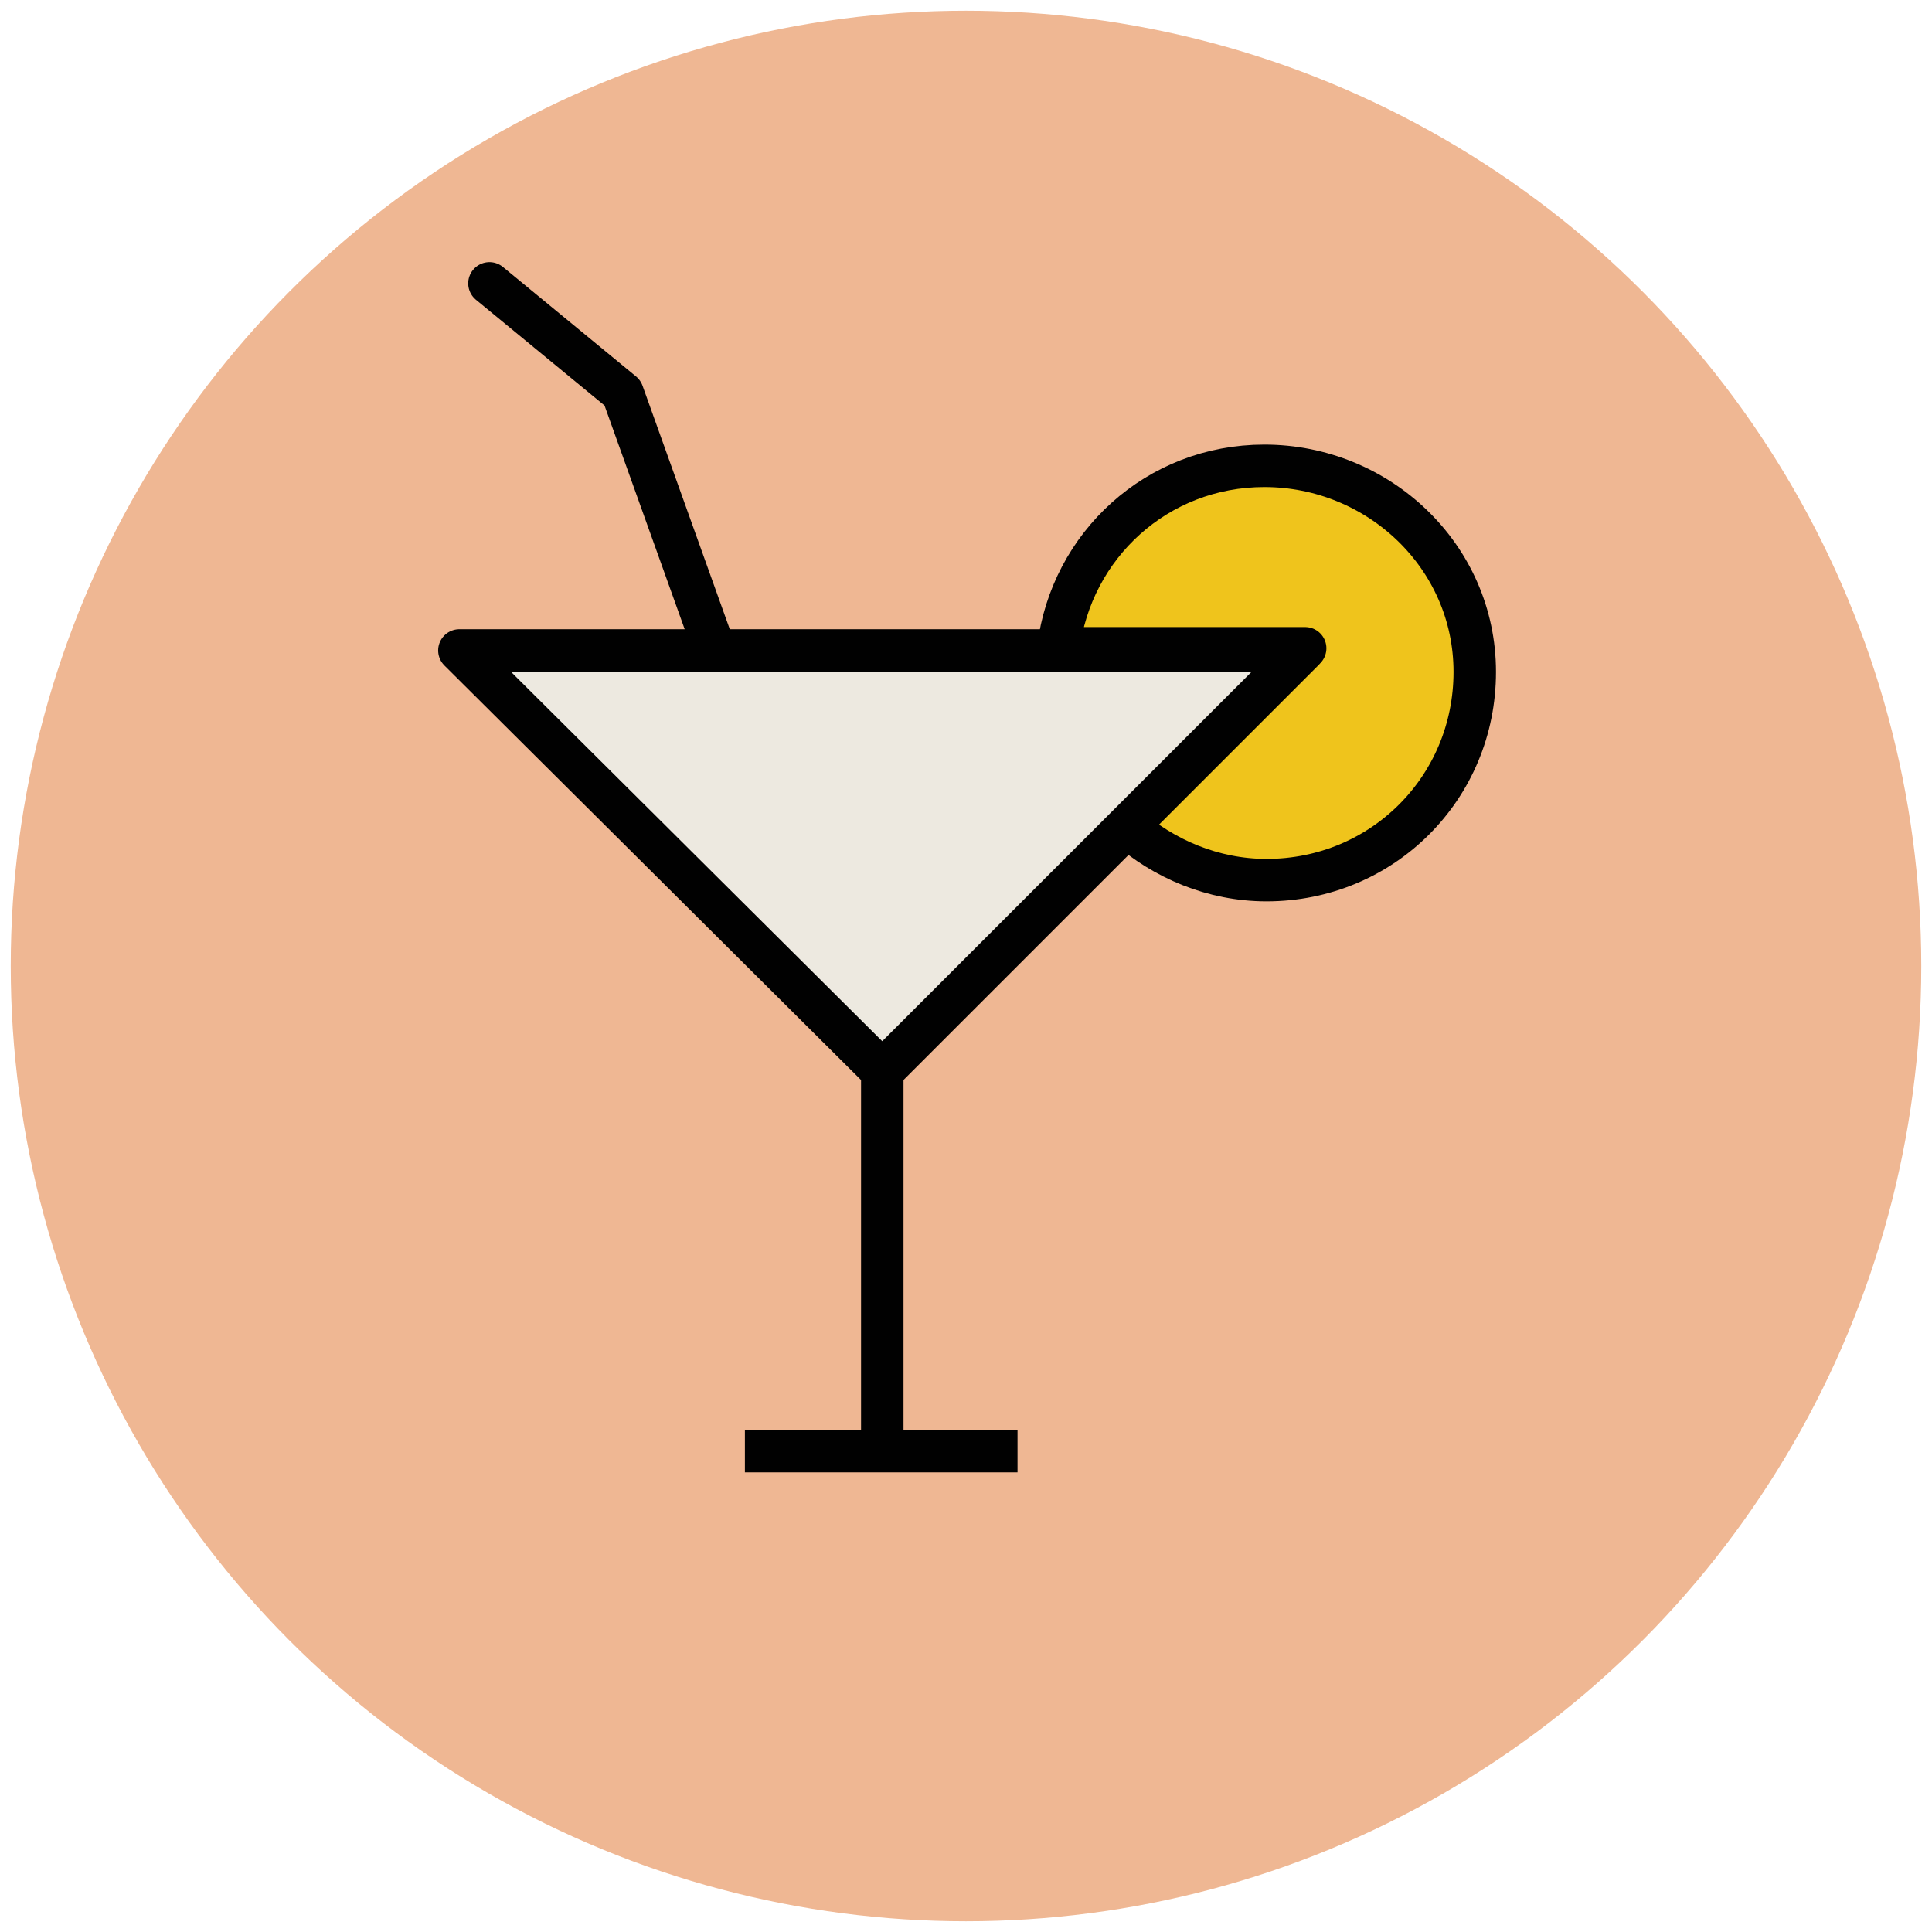
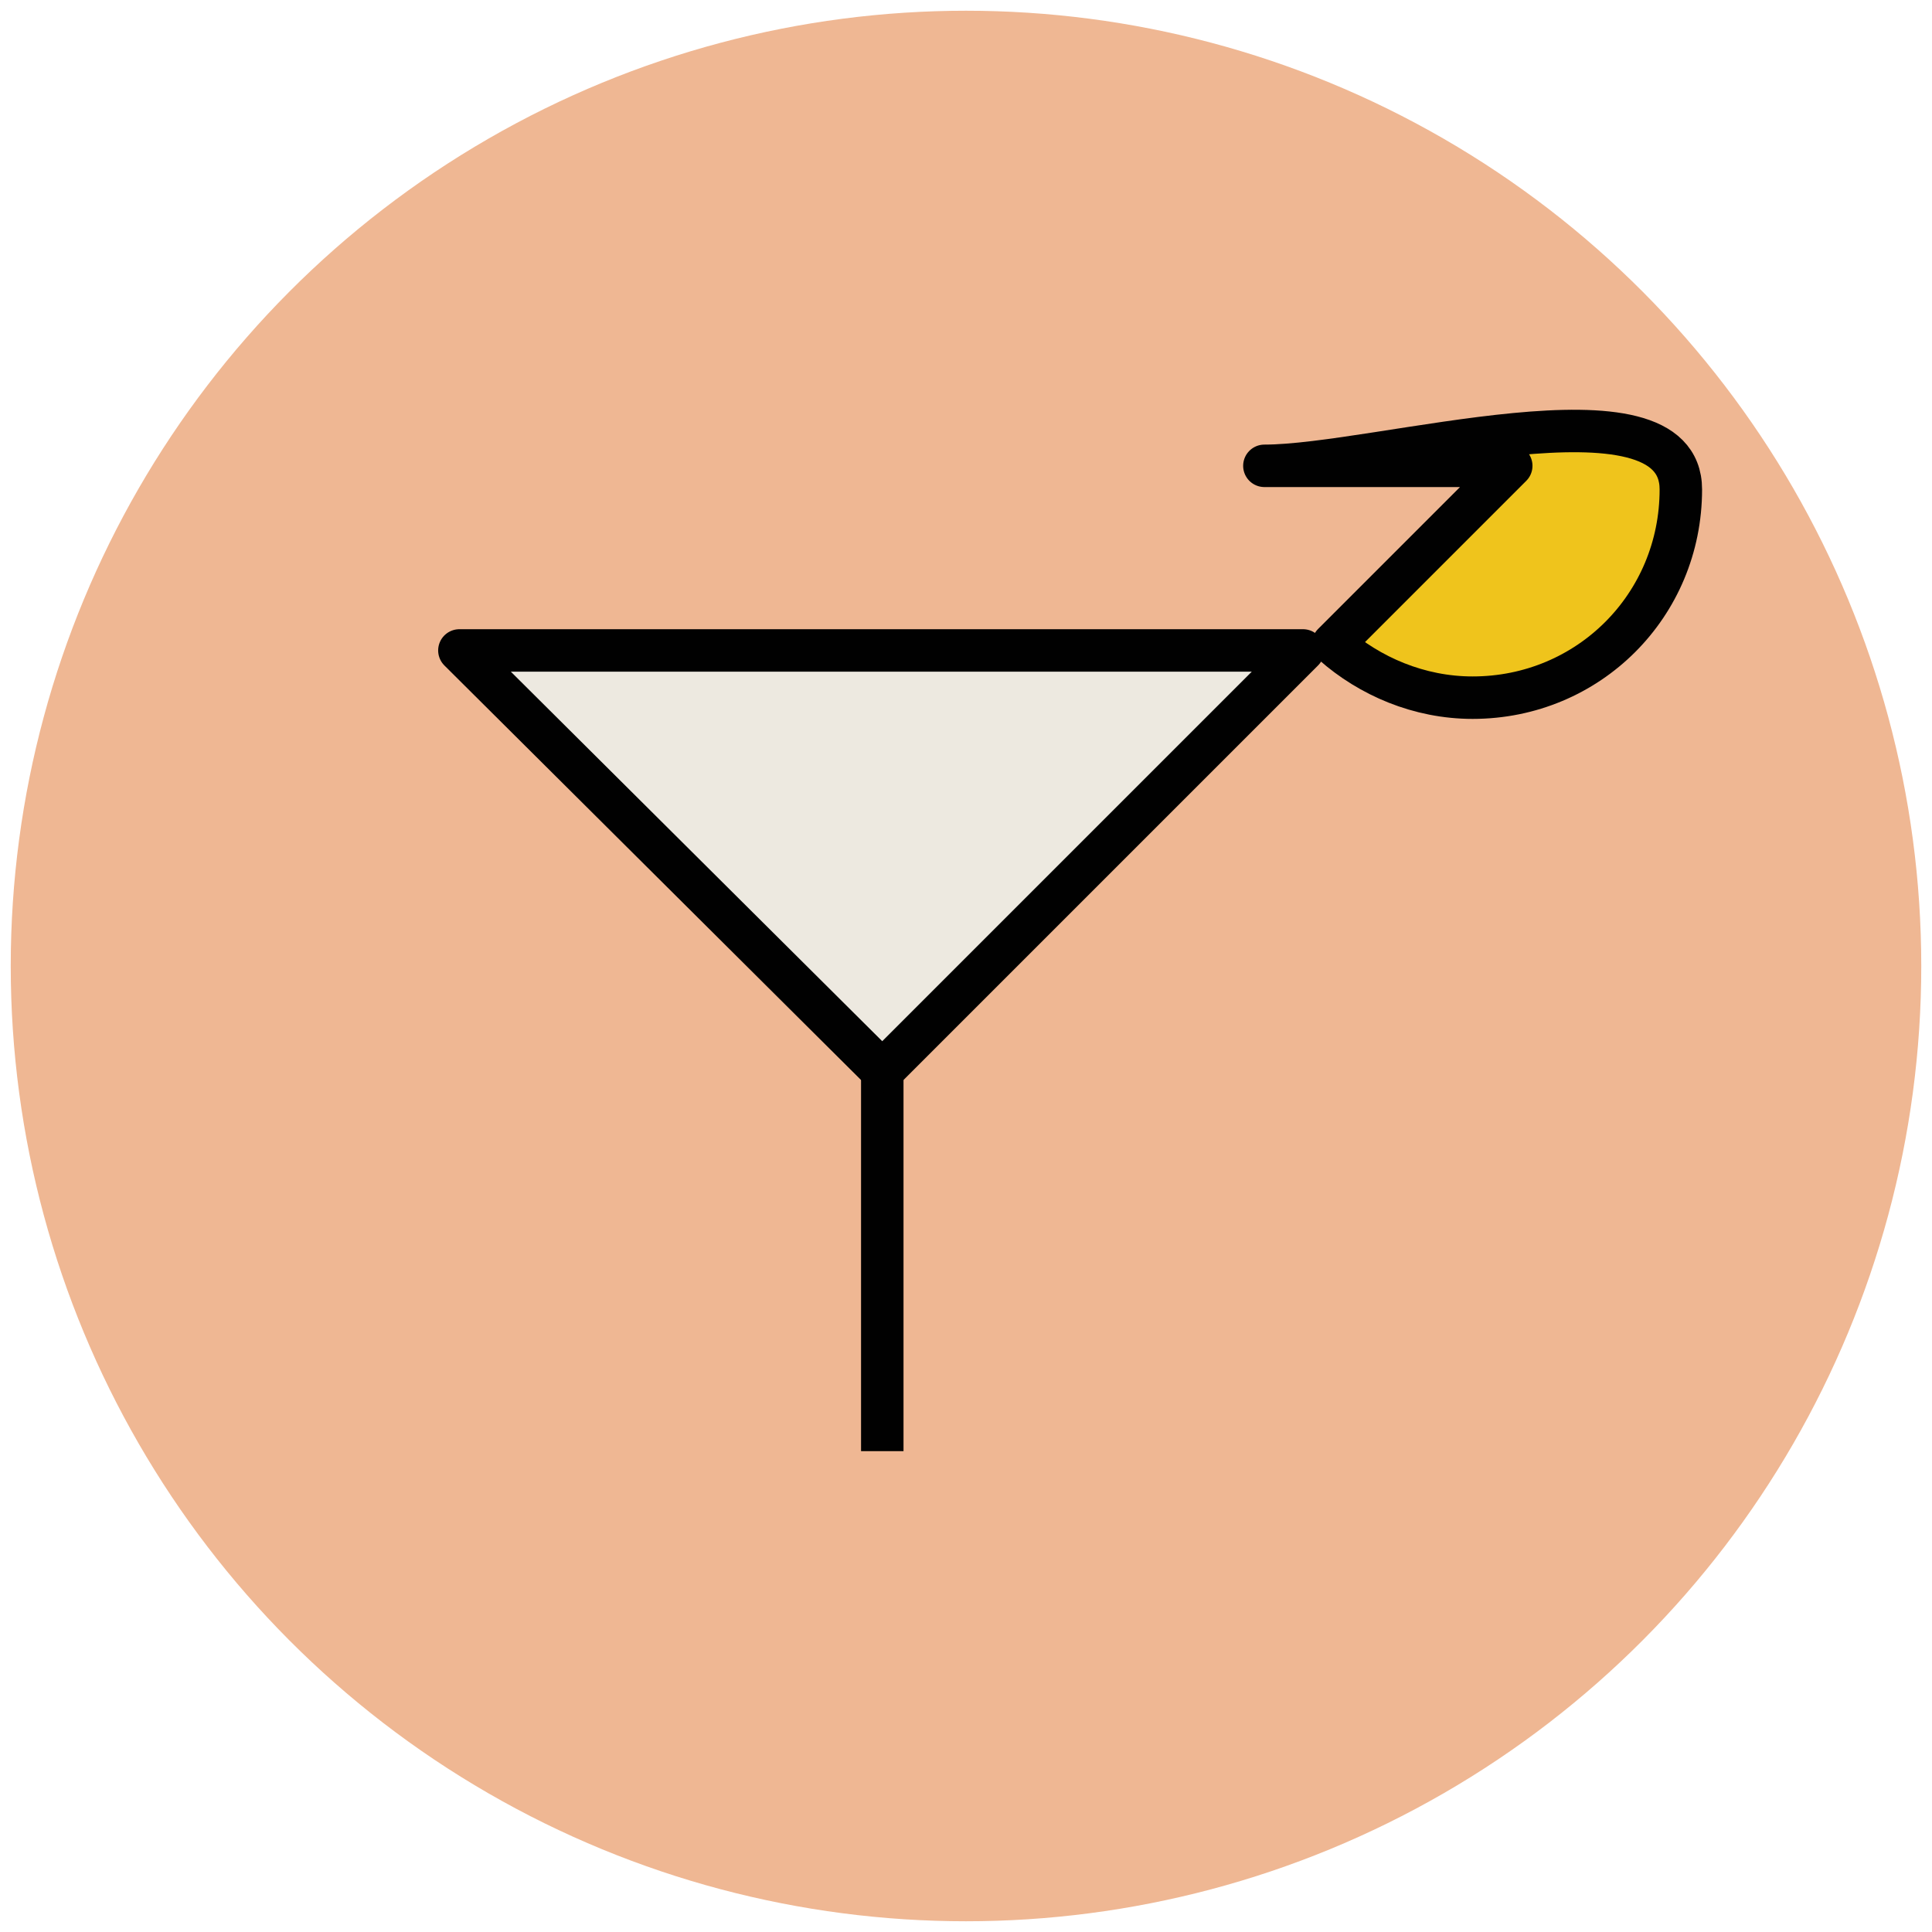
<svg xmlns="http://www.w3.org/2000/svg" version="1.1" id="Layer_1" x="0px" y="0px" viewBox="0 0 90 90" enable-background="new 0 0 90 90" xml:space="preserve">
  <g>
    <circle fill="#EFB793" cx="45" cy="45" r="44.5" />
    <line fill="none" stroke="#010101" stroke-width="1.978" stroke-miterlimit="10" x1="41.1" y1="67.6" x2="41.1" y2="49.9" />
-     <line fill="none" stroke="#010101" stroke-width="1.978" stroke-miterlimit="10" x1="34.7" y1="67.6" x2="47.4" y2="67.6" />
-     <path fill="#EFC41C" stroke="#010101" stroke-width="1.978" stroke-linejoin="round" stroke-miterlimit="10" d="M58.9,21.7   c-5,0-9,3.7-9.6,8.5h11.5l-8.3,8.3c1.7,1.5,4,2.5,6.5,2.5c5.4,0,9.7-4.3,9.7-9.7S64.2,21.7,58.9,21.7z" />
+     <path fill="#EFC41C" stroke="#010101" stroke-width="1.978" stroke-linejoin="round" stroke-miterlimit="10" d="M58.9,21.7   h11.5l-8.3,8.3c1.7,1.5,4,2.5,6.5,2.5c5.4,0,9.7-4.3,9.7-9.7S64.2,21.7,58.9,21.7z" />
    <polygon fill="#EDE9E0" stroke="#010101" stroke-width="1.978" stroke-linecap="round" stroke-linejoin="round" stroke-miterlimit="10" points="   49.3,30.3 21.4,30.3 41.1,49.9 52.4,38.6 60.7,30.3  " />
-     <polyline fill="none" stroke="#010101" stroke-width="1.978" stroke-linecap="round" stroke-linejoin="round" stroke-miterlimit="10" points="   33.3,30.3 29,18.3 22.8,13.2  " />
  </g>
</svg>